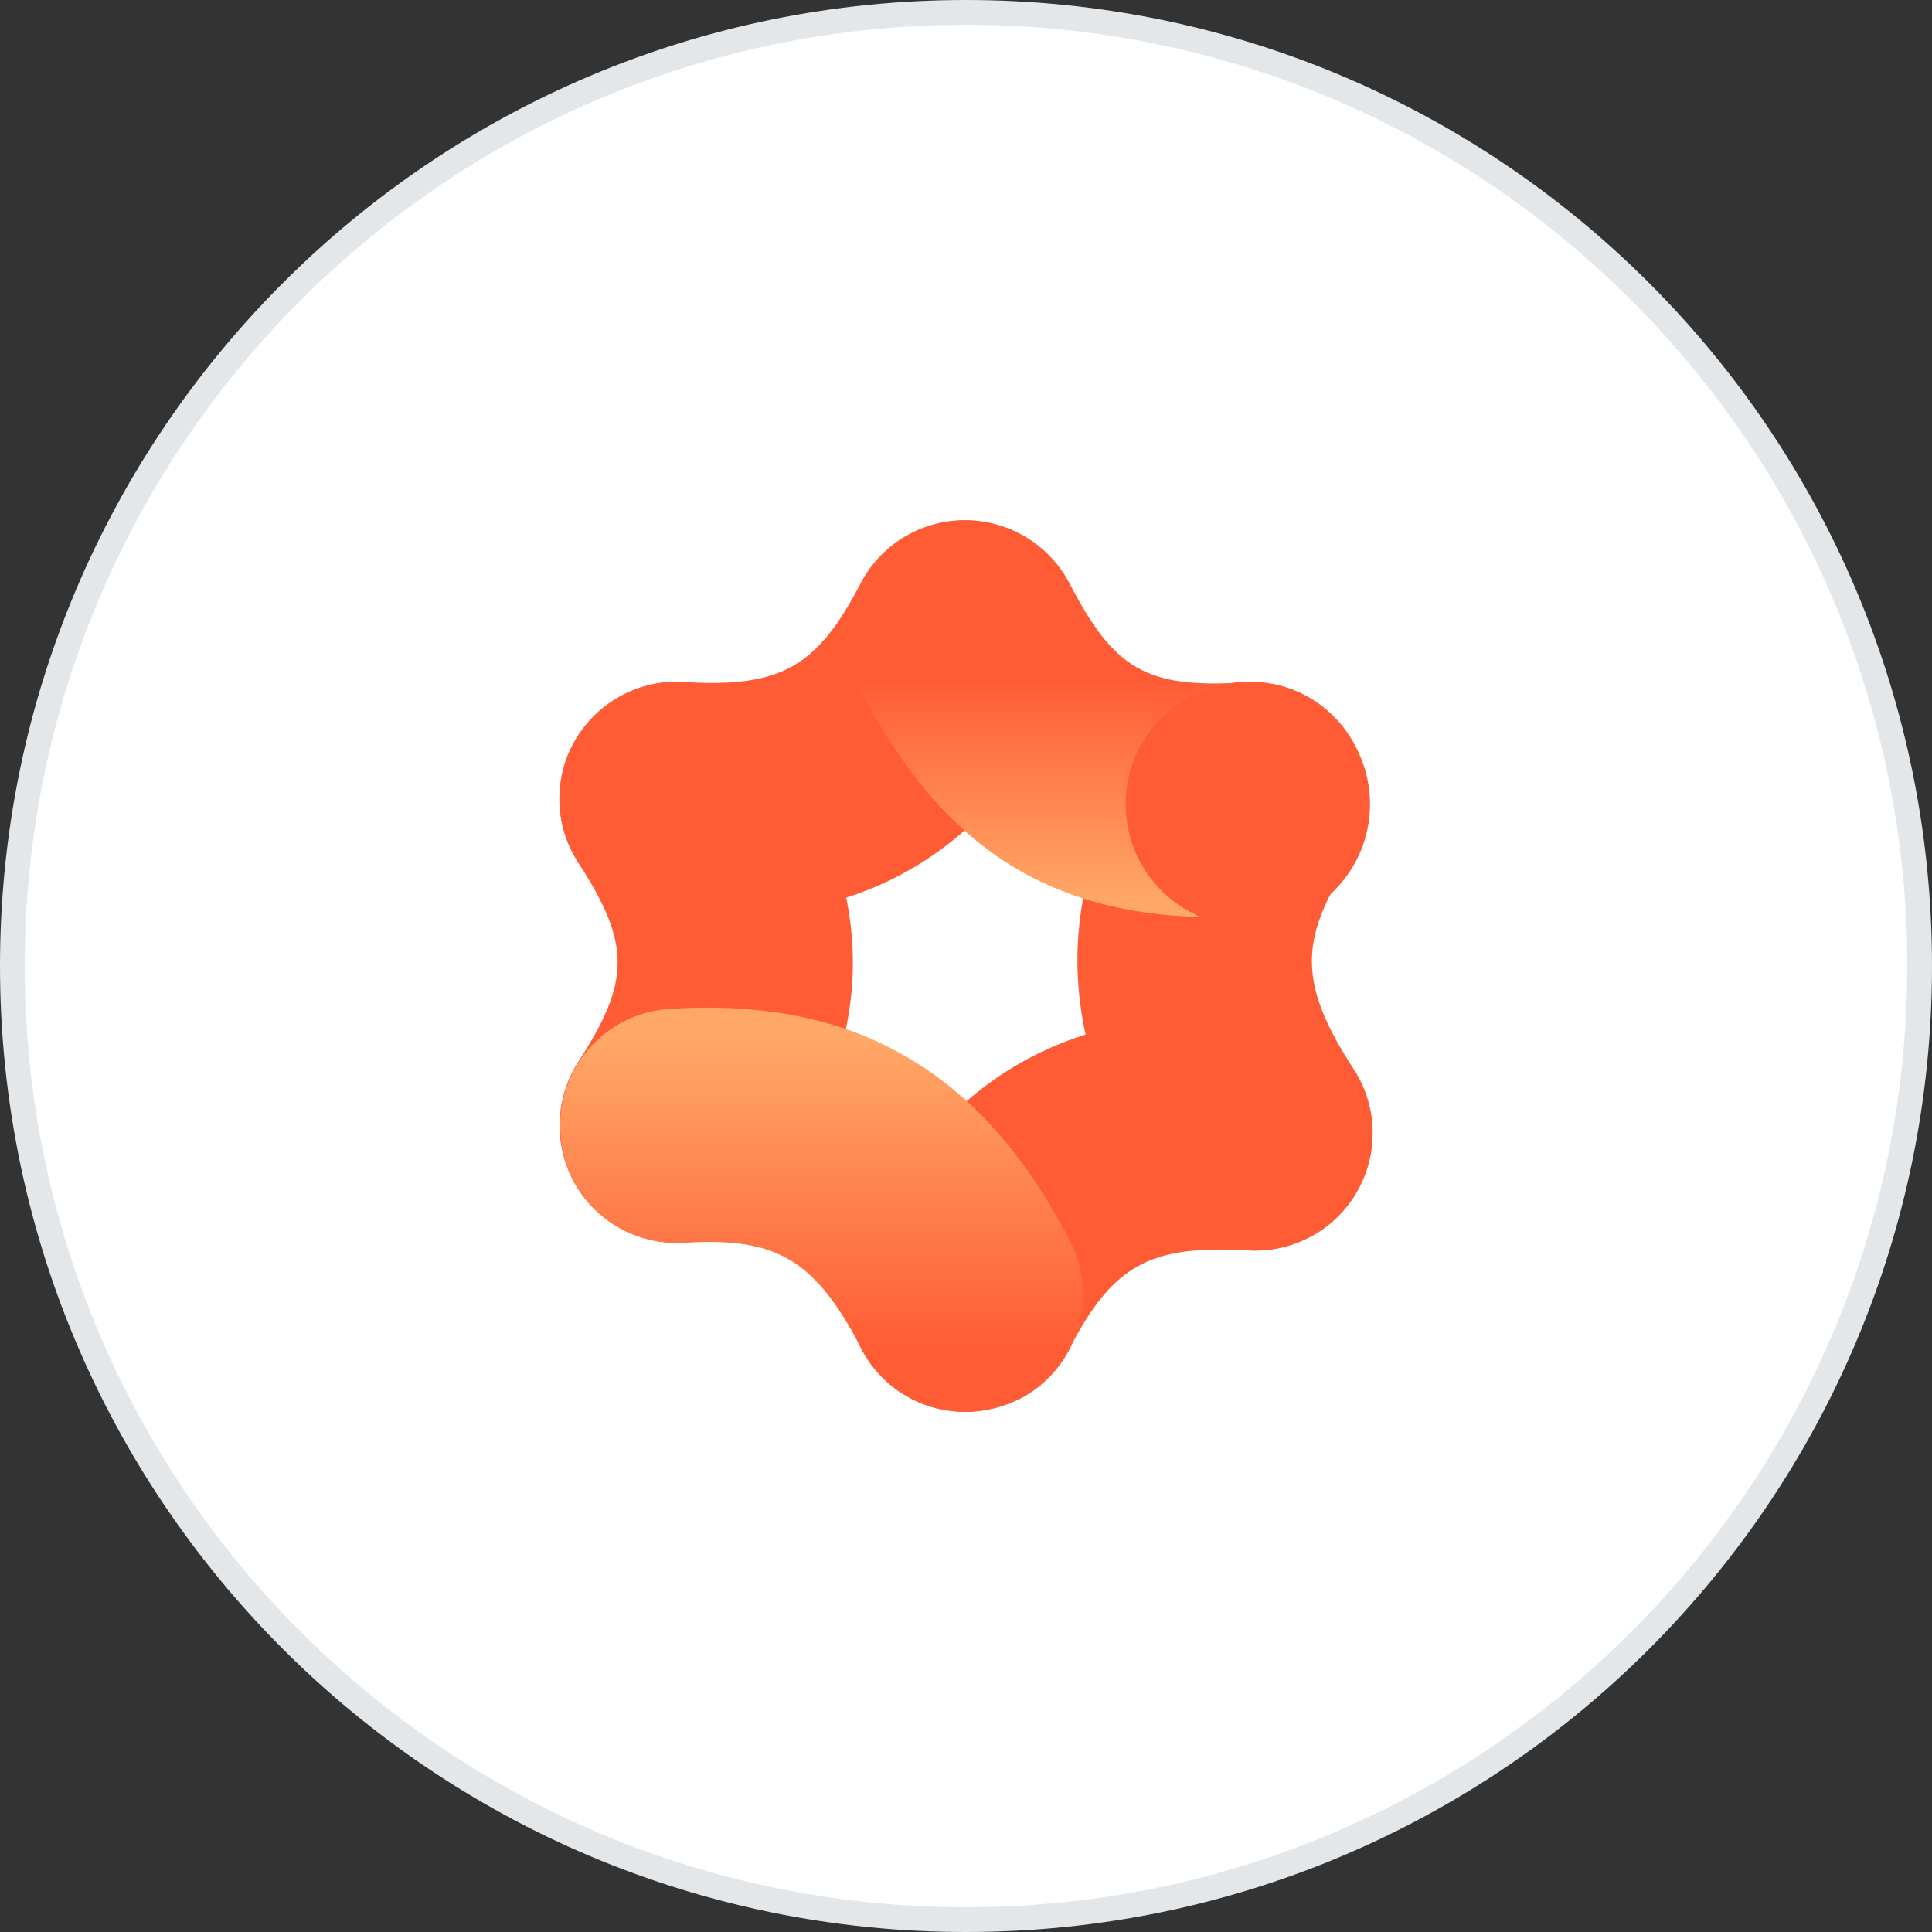
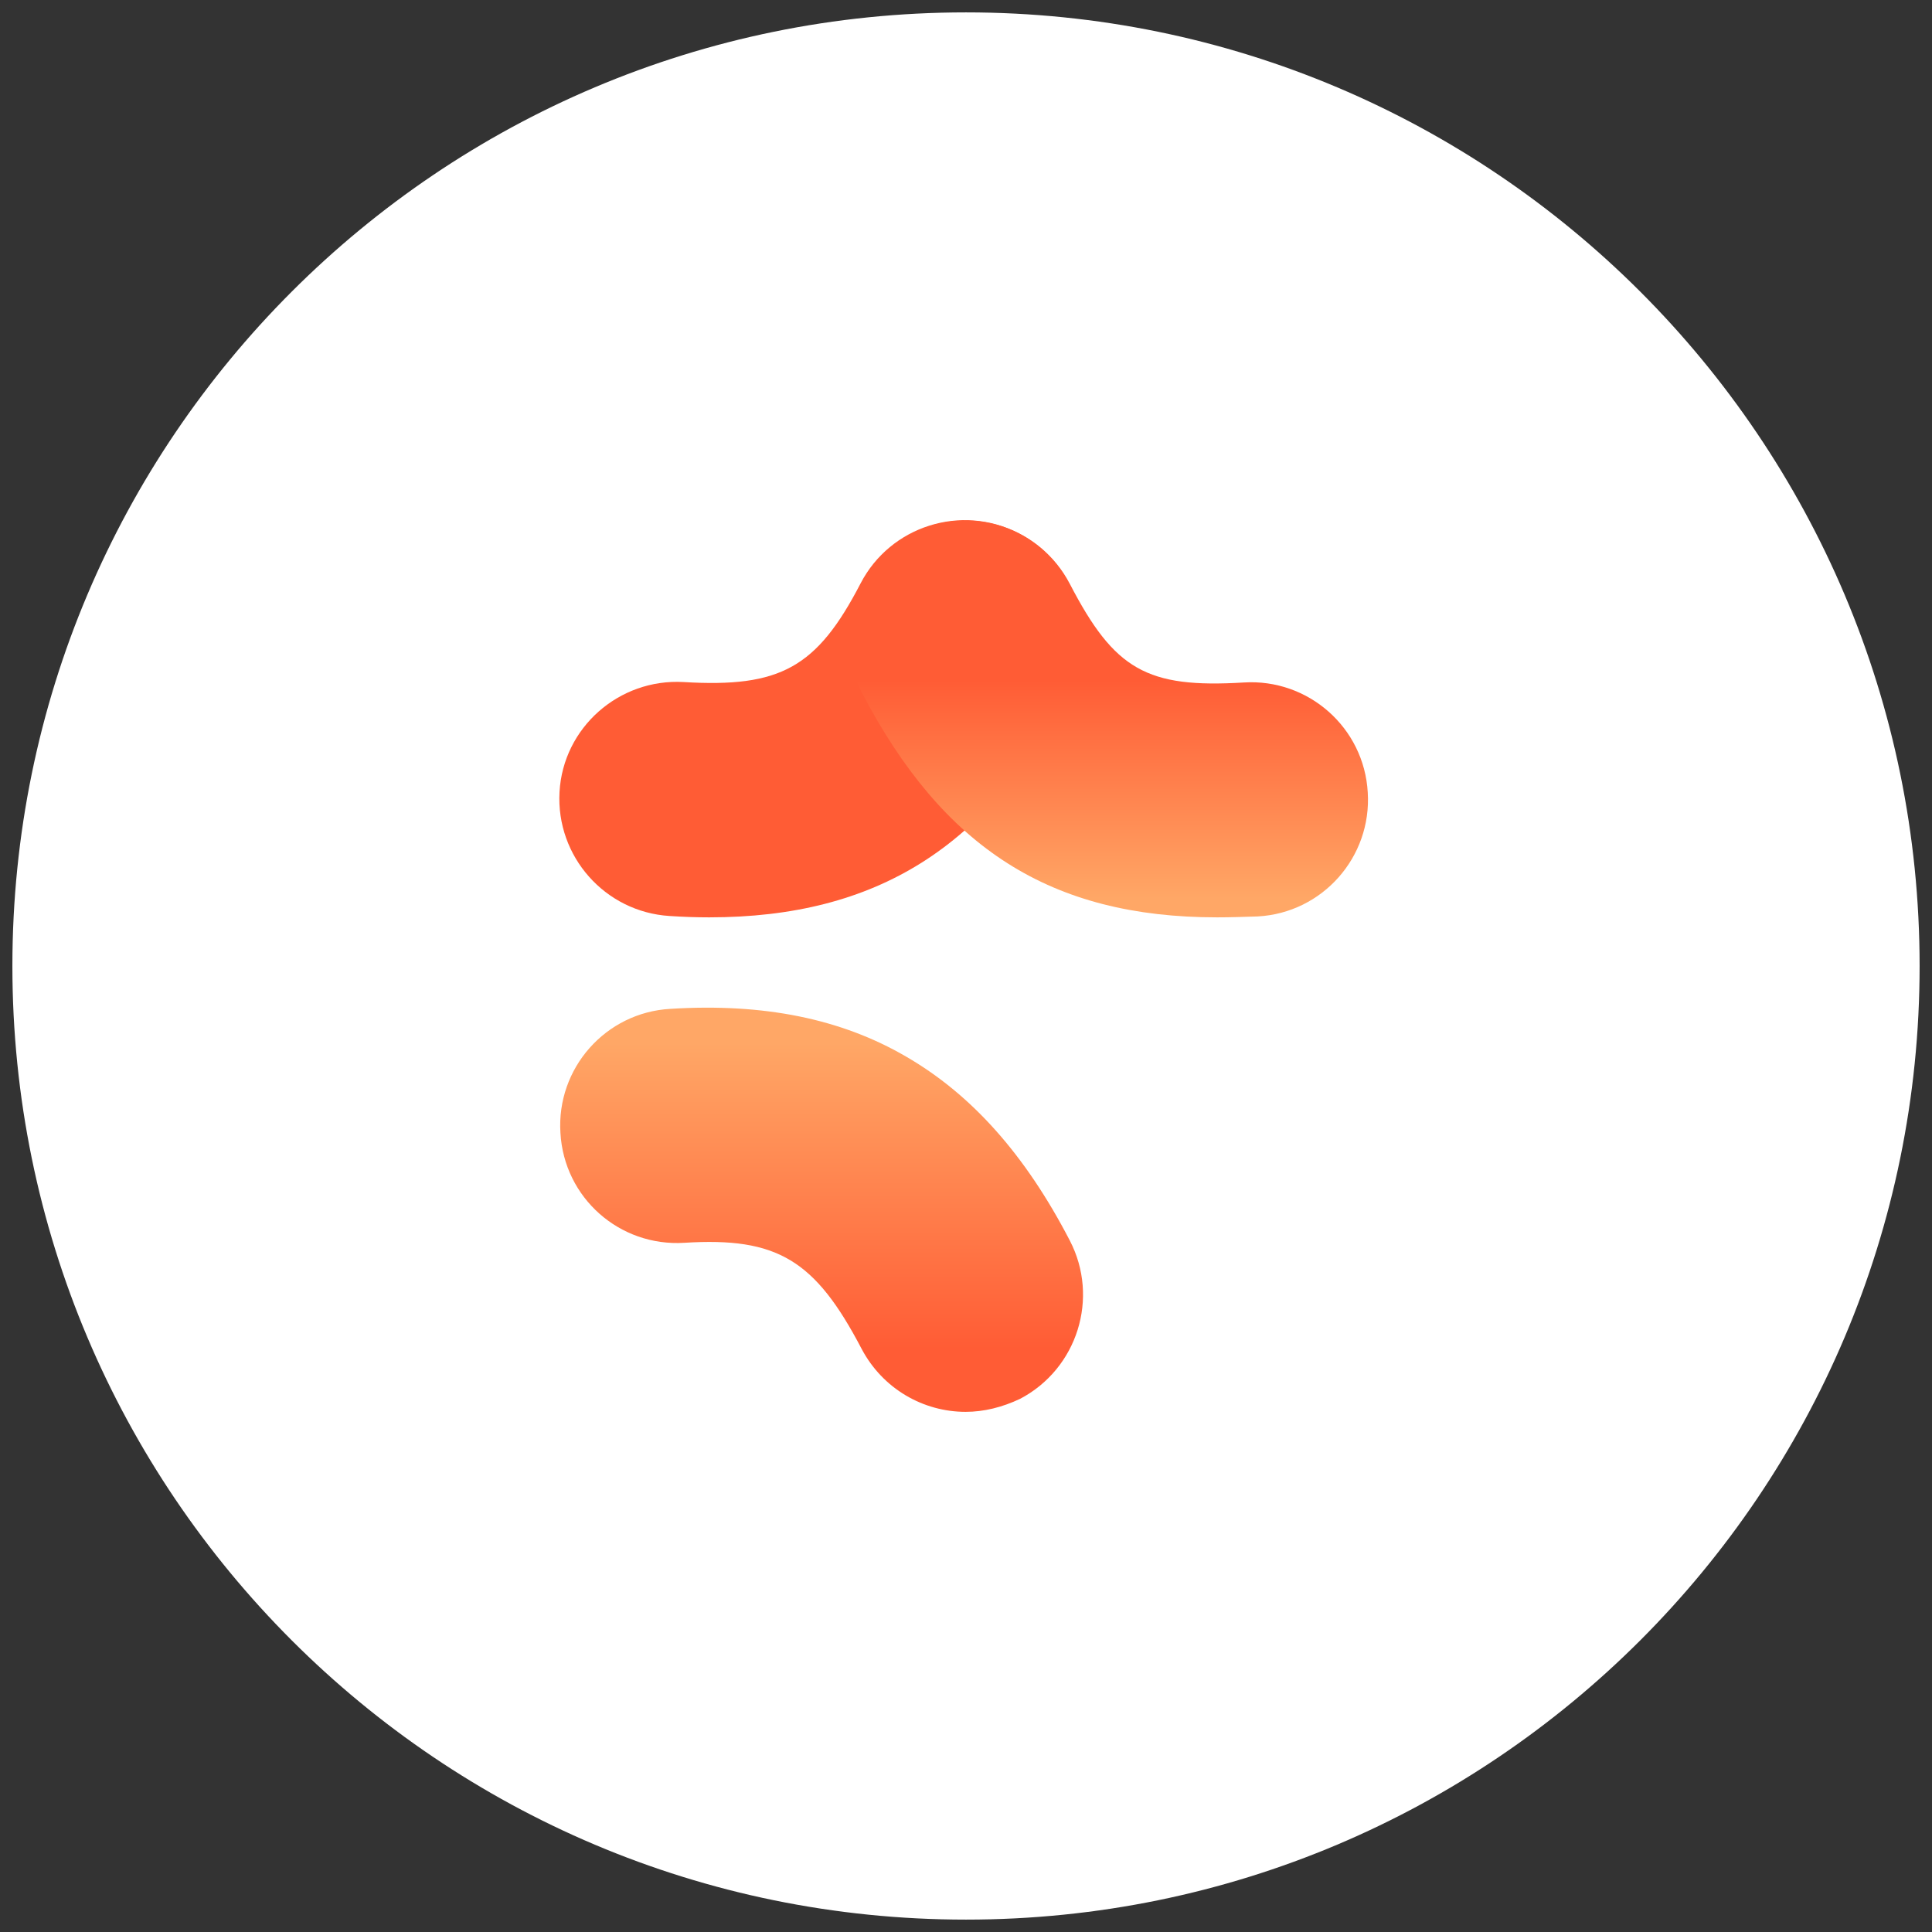
<svg xmlns="http://www.w3.org/2000/svg" width="78" height="78" viewBox="0 0 78 78" fill="none">
  <rect x="0" y="0" width="78" height="78" fill="#333333" stroke="none" />
  <path d="M39 0.5C60.263 0.5 77.5 17.737 77.5 39C77.5 60.263 60.263 77.5 39 77.5C17.737 77.5 0.5 60.263 0.5 39C0.5 17.737 17.737 0.5 39 0.5Z" fill="white" />
-   <path d="M39 0.5C60.263 0.5 77.5 17.737 77.5 39C77.5 60.263 60.263 77.5 39 77.5C17.737 77.5 0.5 60.263 0.5 39C0.5 17.737 17.737 0.5 39 0.5Z" stroke="#E4E7EA" />
  <path d="M28.631 37.036C28.103 37.036 27.576 37.017 27.03 36.981C24.427 36.817 22.444 34.579 22.589 31.976C22.735 29.374 24.991 27.39 27.594 27.536C31.507 27.772 32.981 26.953 34.746 23.55C35.947 21.239 38.804 20.329 41.134 21.53C43.445 22.731 44.355 25.589 43.136 27.918C39.914 34.178 35.401 37.036 28.631 37.036Z" fill="#FF5C35" />
-   <path d="M38.968 57C38.24 57 37.476 56.836 36.784 56.472C34.473 55.271 33.563 52.414 34.764 50.084C38.277 43.351 43.263 40.566 50.961 41.04C53.564 41.203 55.547 43.442 55.402 46.044C55.238 48.647 53 50.63 50.397 50.485C46.43 50.248 44.938 51.067 43.172 54.452C42.335 56.072 40.679 57 38.968 57Z" fill="#FF5C35" />
-   <path d="M50.689 50.485C49.142 50.485 47.631 49.72 46.721 48.337C44.592 45.043 43.536 41.968 43.5 38.928C43.464 35.889 44.446 32.868 46.503 29.683C47.922 27.499 50.852 26.862 53.054 28.282C55.238 29.701 55.875 32.632 54.456 34.834C52.417 37.982 52.454 39.784 54.656 43.169C56.075 45.353 55.457 48.283 53.273 49.72C52.472 50.23 51.58 50.485 50.689 50.485Z" fill="#FF5C35" />
-   <path d="M27.321 50.175C26.429 50.175 25.537 49.921 24.736 49.411C22.553 47.992 21.934 45.062 23.353 42.859C25.464 39.602 25.464 38.109 23.353 34.834C21.934 32.65 22.553 29.72 24.755 28.282C26.939 26.863 29.869 27.481 31.306 29.683C35.474 36.126 35.474 41.604 31.306 48.028C30.396 49.411 28.868 50.175 27.321 50.175Z" fill="#FF5C35" />
  <path d="M38.986 57C37.276 57 35.638 56.072 34.783 54.452C32.908 50.867 31.379 49.939 27.63 50.175C25.01 50.339 22.771 48.355 22.626 45.735C22.462 43.132 24.446 40.876 27.066 40.73C30.833 40.494 33.964 41.13 36.584 42.659C39.223 44.188 41.389 46.608 43.191 50.084C44.392 52.396 43.5 55.253 41.189 56.472C40.461 56.818 39.715 57 38.986 57Z" fill="url(#paint0_linear_308_2)" />
  <path d="M49.141 37.036C42.426 37.036 38.076 34.251 34.782 27.936C33.581 25.625 34.473 22.768 36.802 21.548C39.114 20.347 41.971 21.239 43.19 23.569C44.992 27.044 46.302 27.791 50.215 27.554C52.817 27.39 55.074 29.374 55.22 31.995C55.383 34.597 53.4 36.854 50.779 36.999C50.215 37.017 49.669 37.036 49.141 37.036Z" fill="url(#paint1_linear_308_2)" />
-   <path d="M50.379 37.4C53.103 37.4 55.311 35.192 55.311 32.468C55.311 29.744 53.103 27.536 50.379 27.536C47.655 27.536 45.447 29.744 45.447 32.468C45.447 35.192 47.655 37.4 50.379 37.4Z" fill="#FF5C35" />
  <defs>
    <linearGradient id="paint0_linear_308_2" x1="33.152" y1="40.676" x2="33.152" y2="56.996" gradientUnits="userSpaceOnUse">
      <stop offset="0.087" stop-color="#FFA766" />
      <stop offset="0.844" stop-color="#FF5C35" />
    </linearGradient>
    <linearGradient id="paint1_linear_308_2" x1="44.725" y1="37.035" x2="44.725" y2="21.011" gradientUnits="userSpaceOnUse">
      <stop offset="0.047" stop-color="#FFA766" />
      <stop offset="0.598" stop-color="#FF5C35" />
    </linearGradient>
  </defs>
</svg>